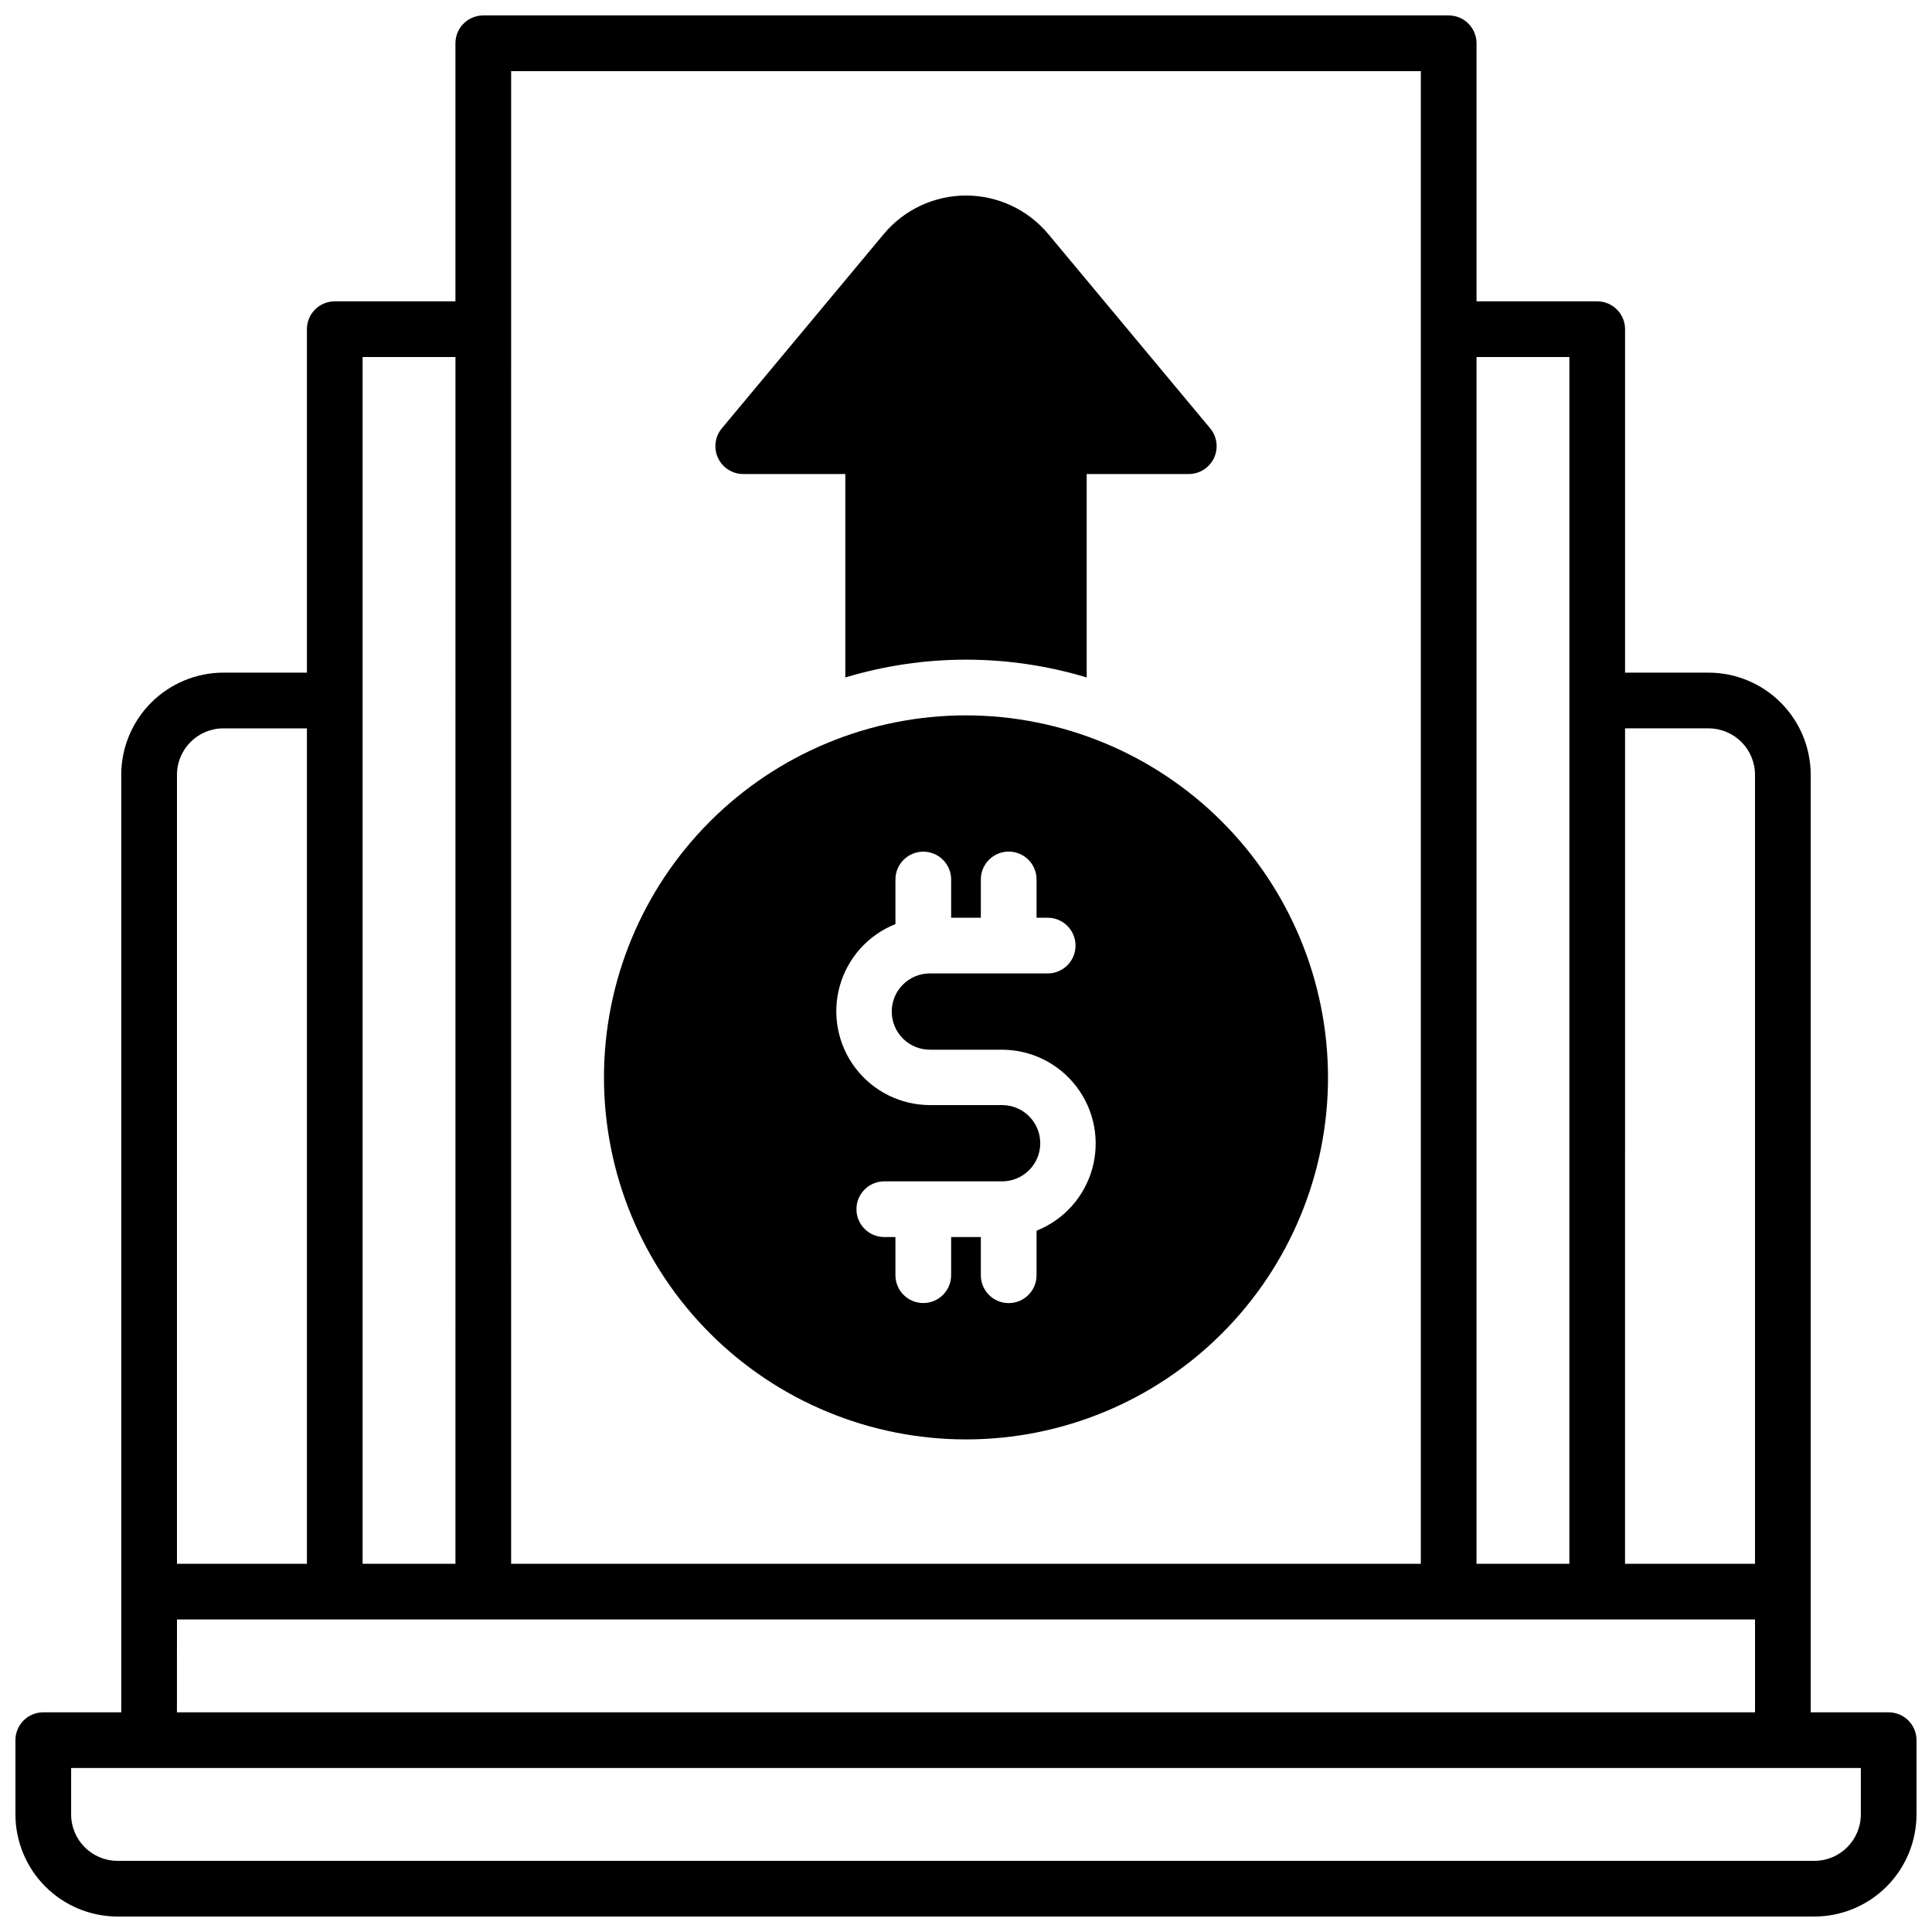
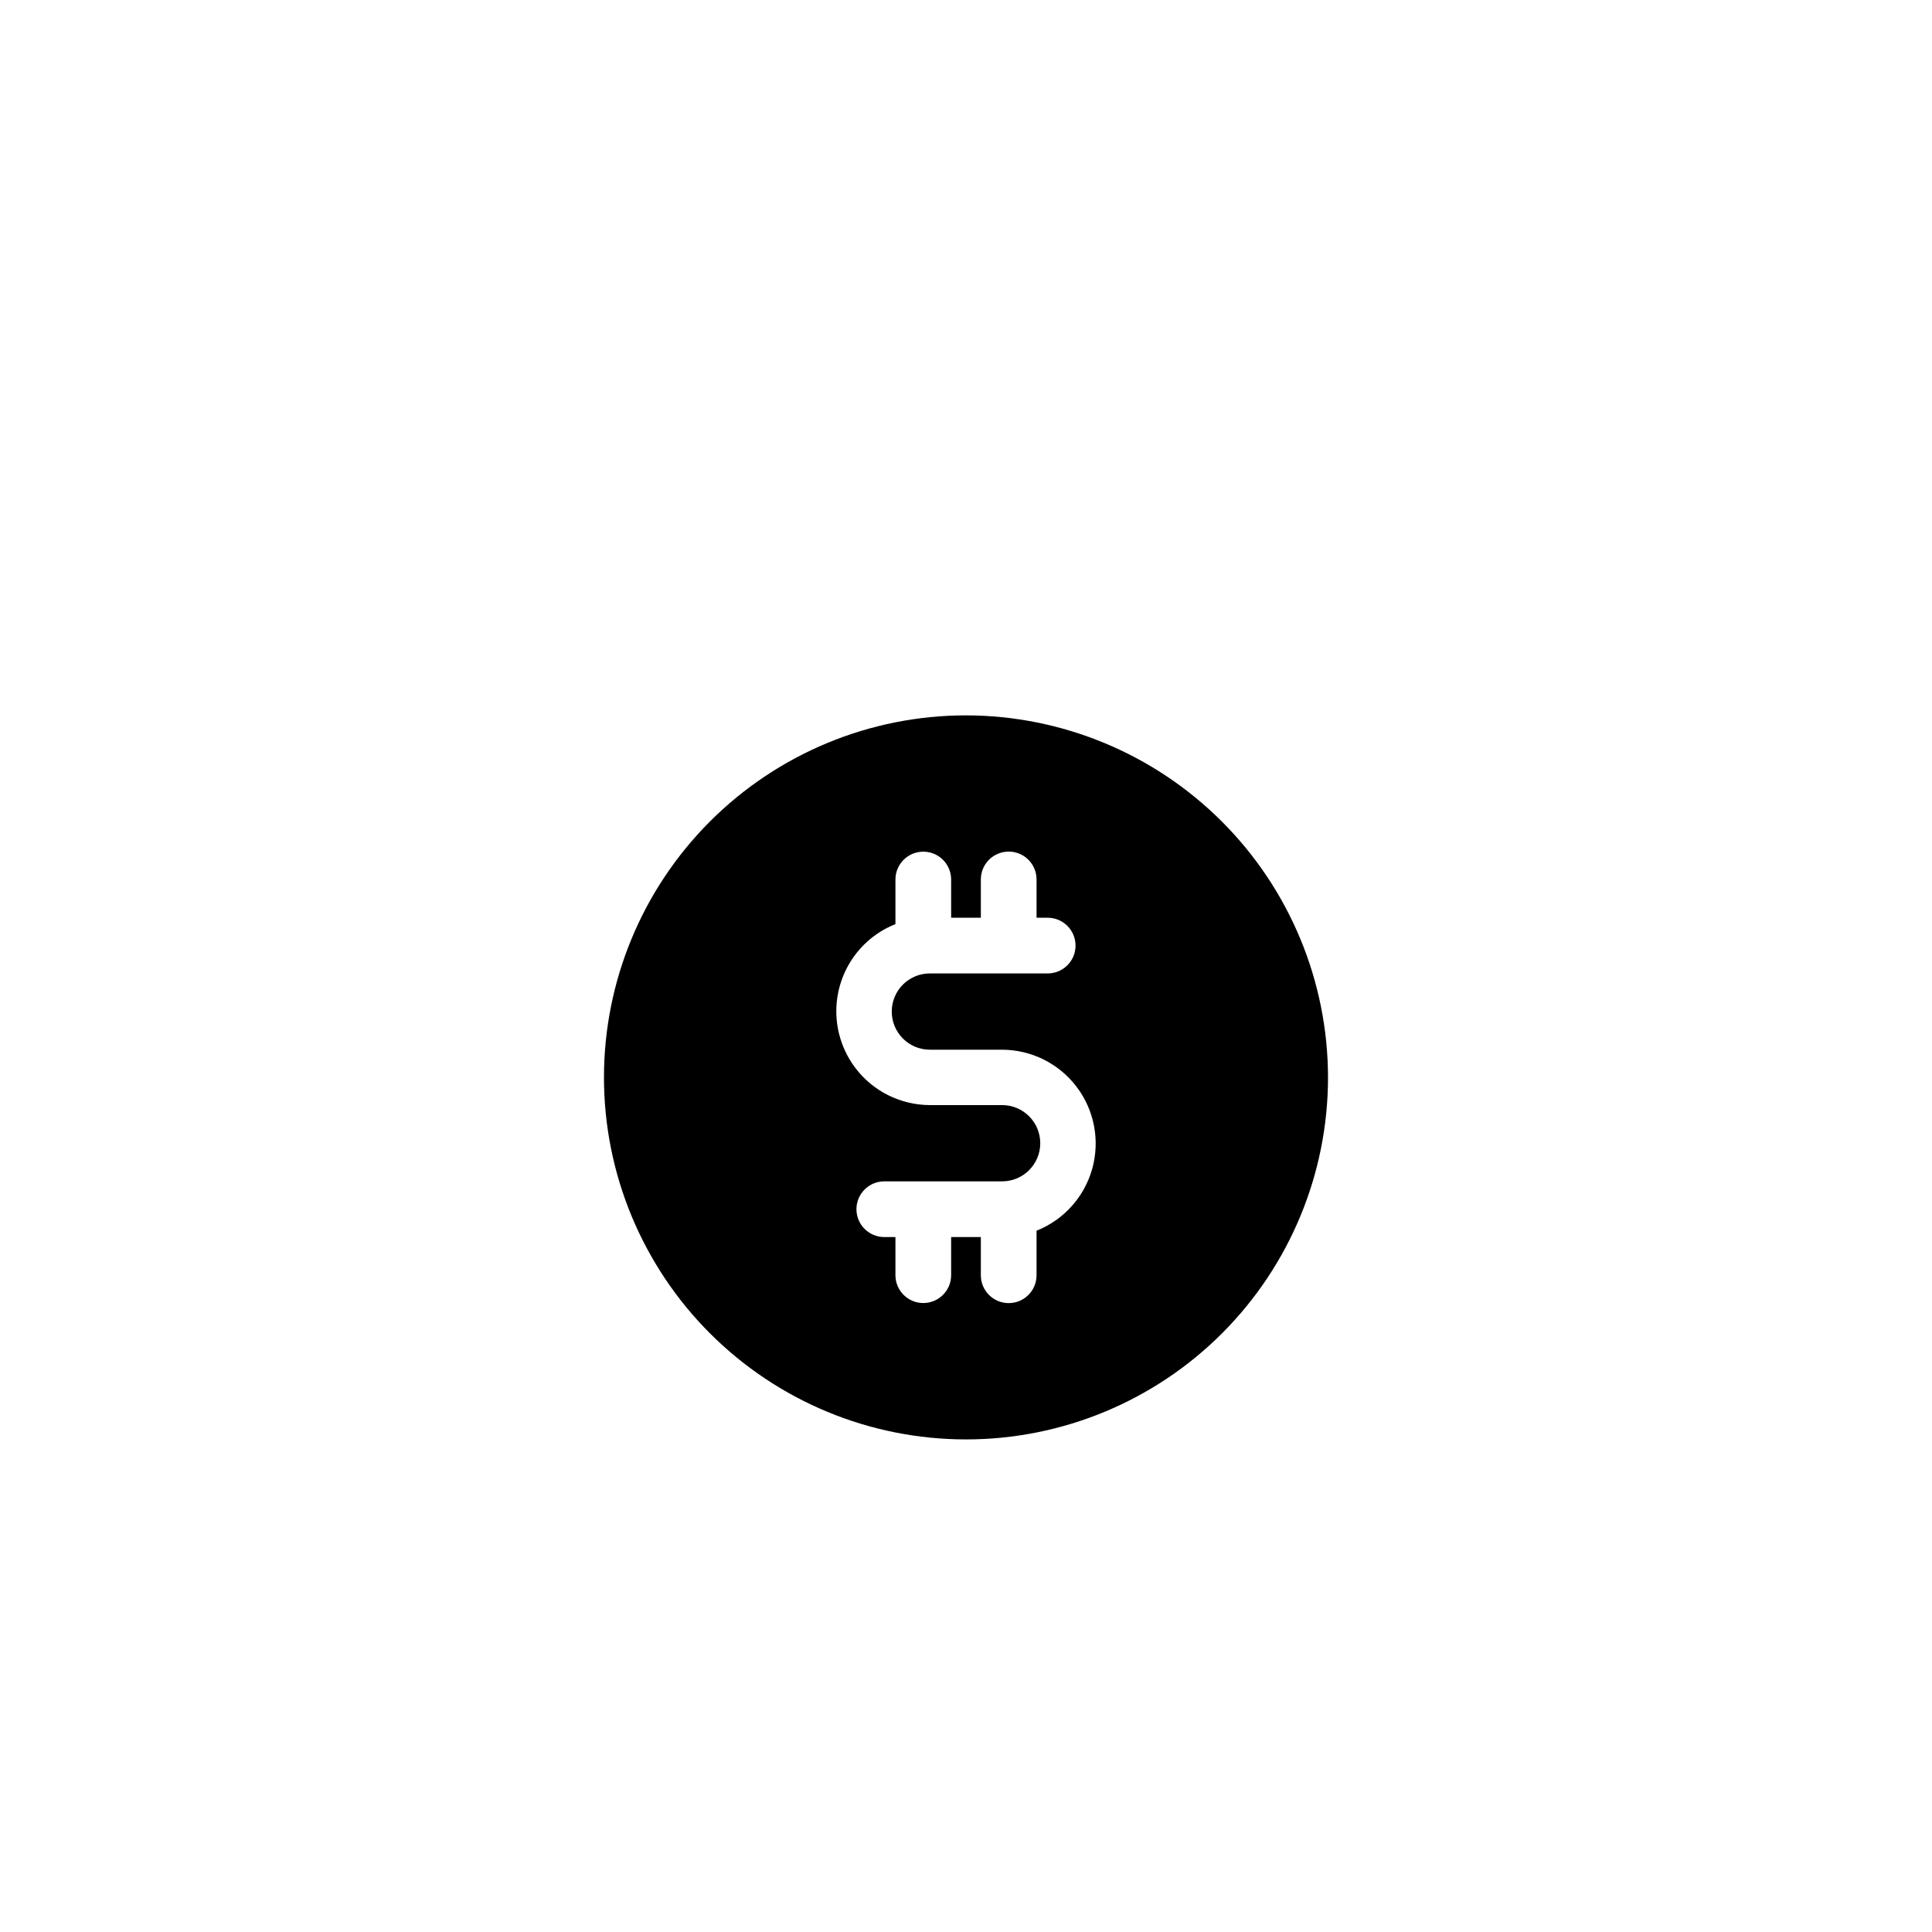
<svg xmlns="http://www.w3.org/2000/svg" width="800px" height="800px" version="1.1" viewBox="144 144 512 512">
  <defs>
    <clipPath id="a">
-       <path d="m148.09 148.09h503.81v503.81h-503.81z" />
-     </clipPath>
+       </clipPath>
  </defs>
  <g clip-path="url(#a)">
-     <path d="m644.52 597.78h-20.664v-248.46c-0.012-7.176-2.863-14.051-7.938-19.125-5.074-5.07-11.949-7.926-19.121-7.938h-22.141v-91.02c0-1.957-0.777-3.836-2.164-5.219-1.383-1.383-3.262-2.16-5.219-2.16h-31.977v-68.391c0-1.957-0.781-3.832-2.164-5.219-1.383-1.383-3.262-2.16-5.219-2.16h-255.84c-4.074 0-7.379 3.305-7.379 7.379v68.391h-31.98c-4.078 0-7.379 3.305-7.379 7.379v91.02h-22.141c-7.176 0.012-14.051 2.867-19.125 7.938-5.07 5.074-7.926 11.949-7.938 19.125v248.46h-20.664c-4.074 0-7.379 3.305-7.379 7.383v19.68c0.012 7.172 2.863 14.051 7.938 19.121 5.07 5.074 11.949 7.93 19.121 7.938h449.69c7.172-0.008 14.051-2.863 19.121-7.938 5.074-5.07 7.93-11.949 7.938-19.121v-19.68c0-1.957-0.777-3.836-2.16-5.219-1.383-1.383-3.262-2.164-5.219-2.164zm-69.863-260.76 22.141 0.004c6.785 0.008 12.289 5.512 12.297 12.301v209.1h-34.441zm-39.359-98.398h24.602l-0.004 319.8h-24.602zm-255.84-75.77h241.08l-0.004 395.57h-241.08zm-39.359 75.77h24.602l-0.004 319.8h-24.602zm-49.199 110.7-0.004 0.004c0.012-6.789 5.512-12.293 12.301-12.301h22.141v221.4h-34.441zm0 223.86h418.2v24.602h-418.21zm446.24 51.664c-0.012 6.789-5.512 12.289-12.301 12.301h-449.69c-6.789-0.012-12.289-5.512-12.297-12.301v-12.301h474.29z" />
-   </g>
-   <path d="m340.96 269.62h27.059v53.914h0.004c20.855-6.285 43.102-6.285 63.961 0v-53.914h27.059c2.863 0 5.465-1.656 6.68-4.25s0.82-5.652-1.012-7.852l-42.902-51.484c-5.391-6.473-13.383-10.215-21.805-10.215-8.426 0-16.414 3.742-21.809 10.215l-42.902 51.484c-1.832 2.199-2.227 5.258-1.012 7.852s3.816 4.25 6.68 4.25z" />
+     </g>
  <path d="m400 333.58c-25.445 0-49.848 10.109-67.84 28.102-17.992 17.992-28.102 42.395-28.102 67.84 0 25.445 10.109 49.848 28.102 67.84 17.992 17.992 42.395 28.098 67.84 28.098s49.848-10.105 67.84-28.098c17.992-17.992 28.098-42.395 28.098-67.84-0.027-25.438-10.145-49.824-28.129-67.809-17.988-17.988-42.375-28.105-67.809-28.133zm18.695 136.57v11.809c0 4.074-3.305 7.379-7.379 7.379-4.078 0-7.383-3.305-7.383-7.379v-10.125h-7.871v10.105c0 4.074-3.305 7.379-7.379 7.379-4.078 0-7.383-3.305-7.383-7.379v-10.105h-2.953 0.004c-4.078 0-7.383-3.305-7.383-7.383 0-4.074 3.305-7.379 7.383-7.379h31.223c5.578 0 10.105-4.523 10.105-10.105 0-5.582-4.527-10.105-10.105-10.105h-19.148c-7.766-0.023-15.074-3.668-19.758-9.859-4.684-6.188-6.211-14.211-4.125-21.691 2.086-7.477 7.547-13.551 14.758-16.418v-11.809c0-4.078 3.305-7.383 7.383-7.383 4.074 0 7.379 3.305 7.379 7.383v10.125h7.871v-10.145c0-4.078 3.305-7.383 7.383-7.383 4.074 0 7.379 3.305 7.379 7.383v10.145h2.953c4.074 0 7.379 3.305 7.379 7.379 0 4.078-3.305 7.379-7.379 7.379h-31.223c-5.582 0-10.105 4.527-10.105 10.105 0 5.582 4.523 10.109 10.105 10.109h19.148c7.762 0.02 15.07 3.668 19.754 9.855 4.688 6.191 6.211 14.215 4.125 21.691-2.086 7.477-7.547 13.551-14.758 16.422z" />
</svg>